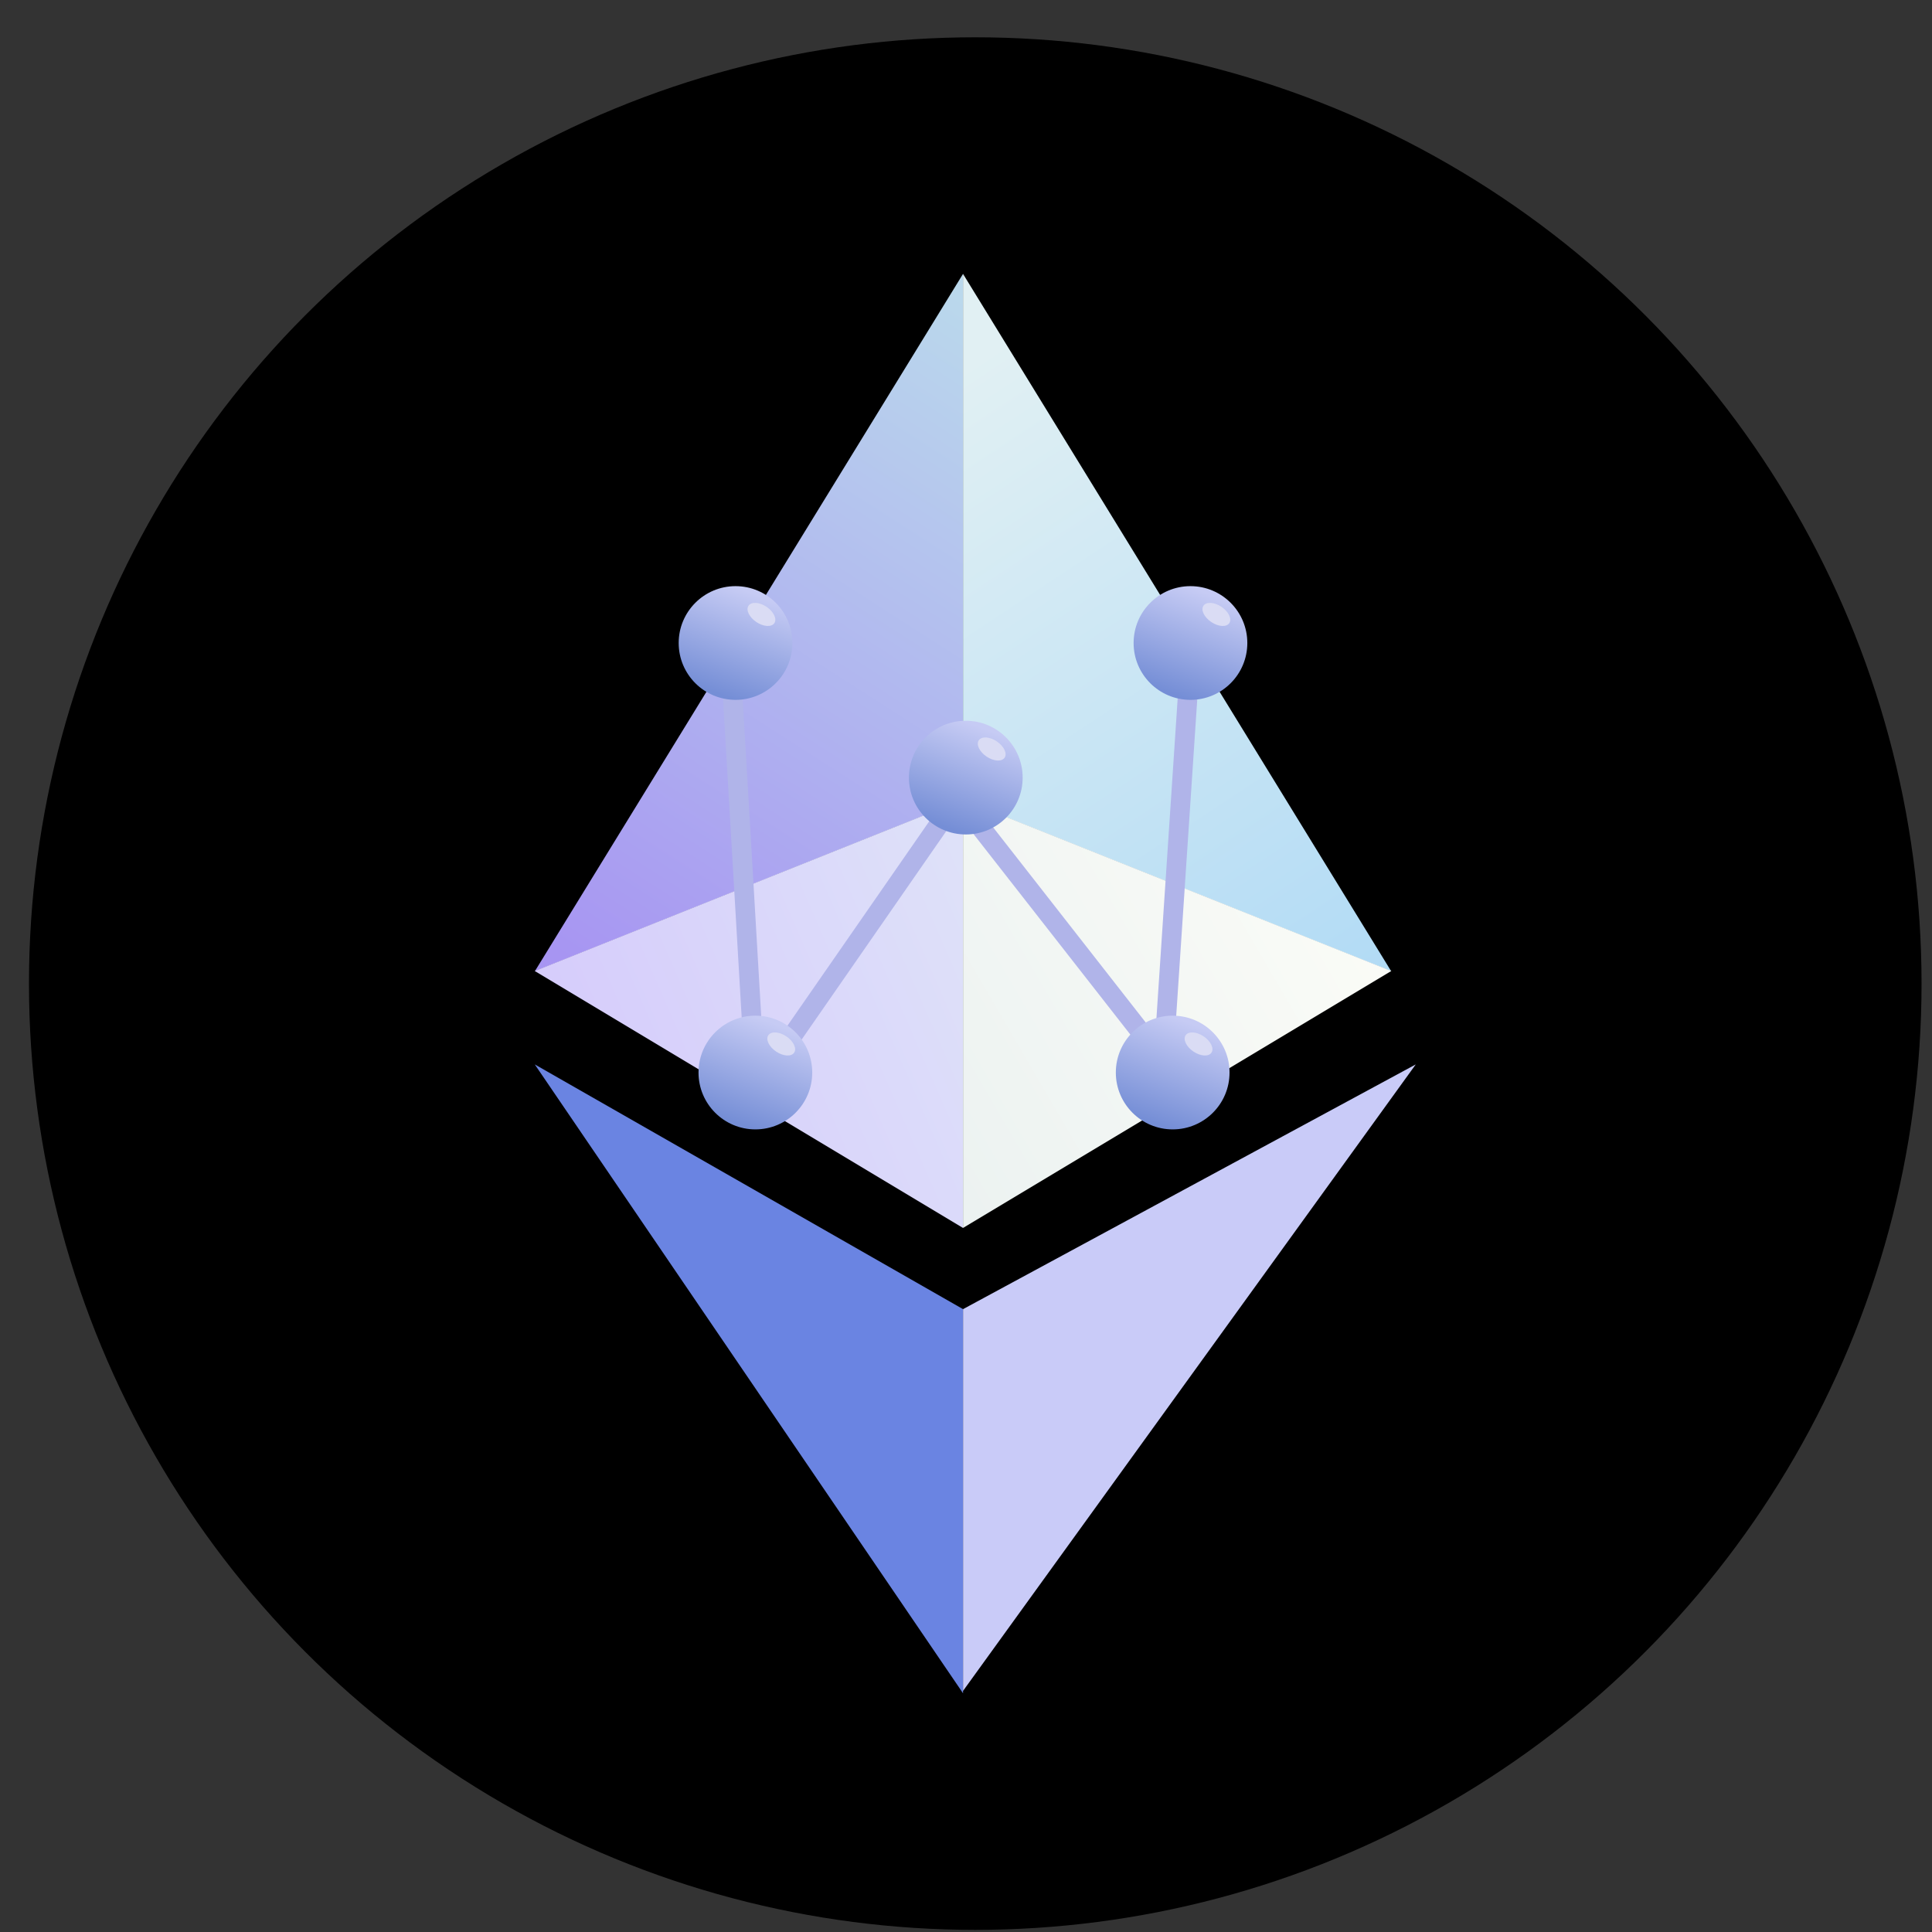
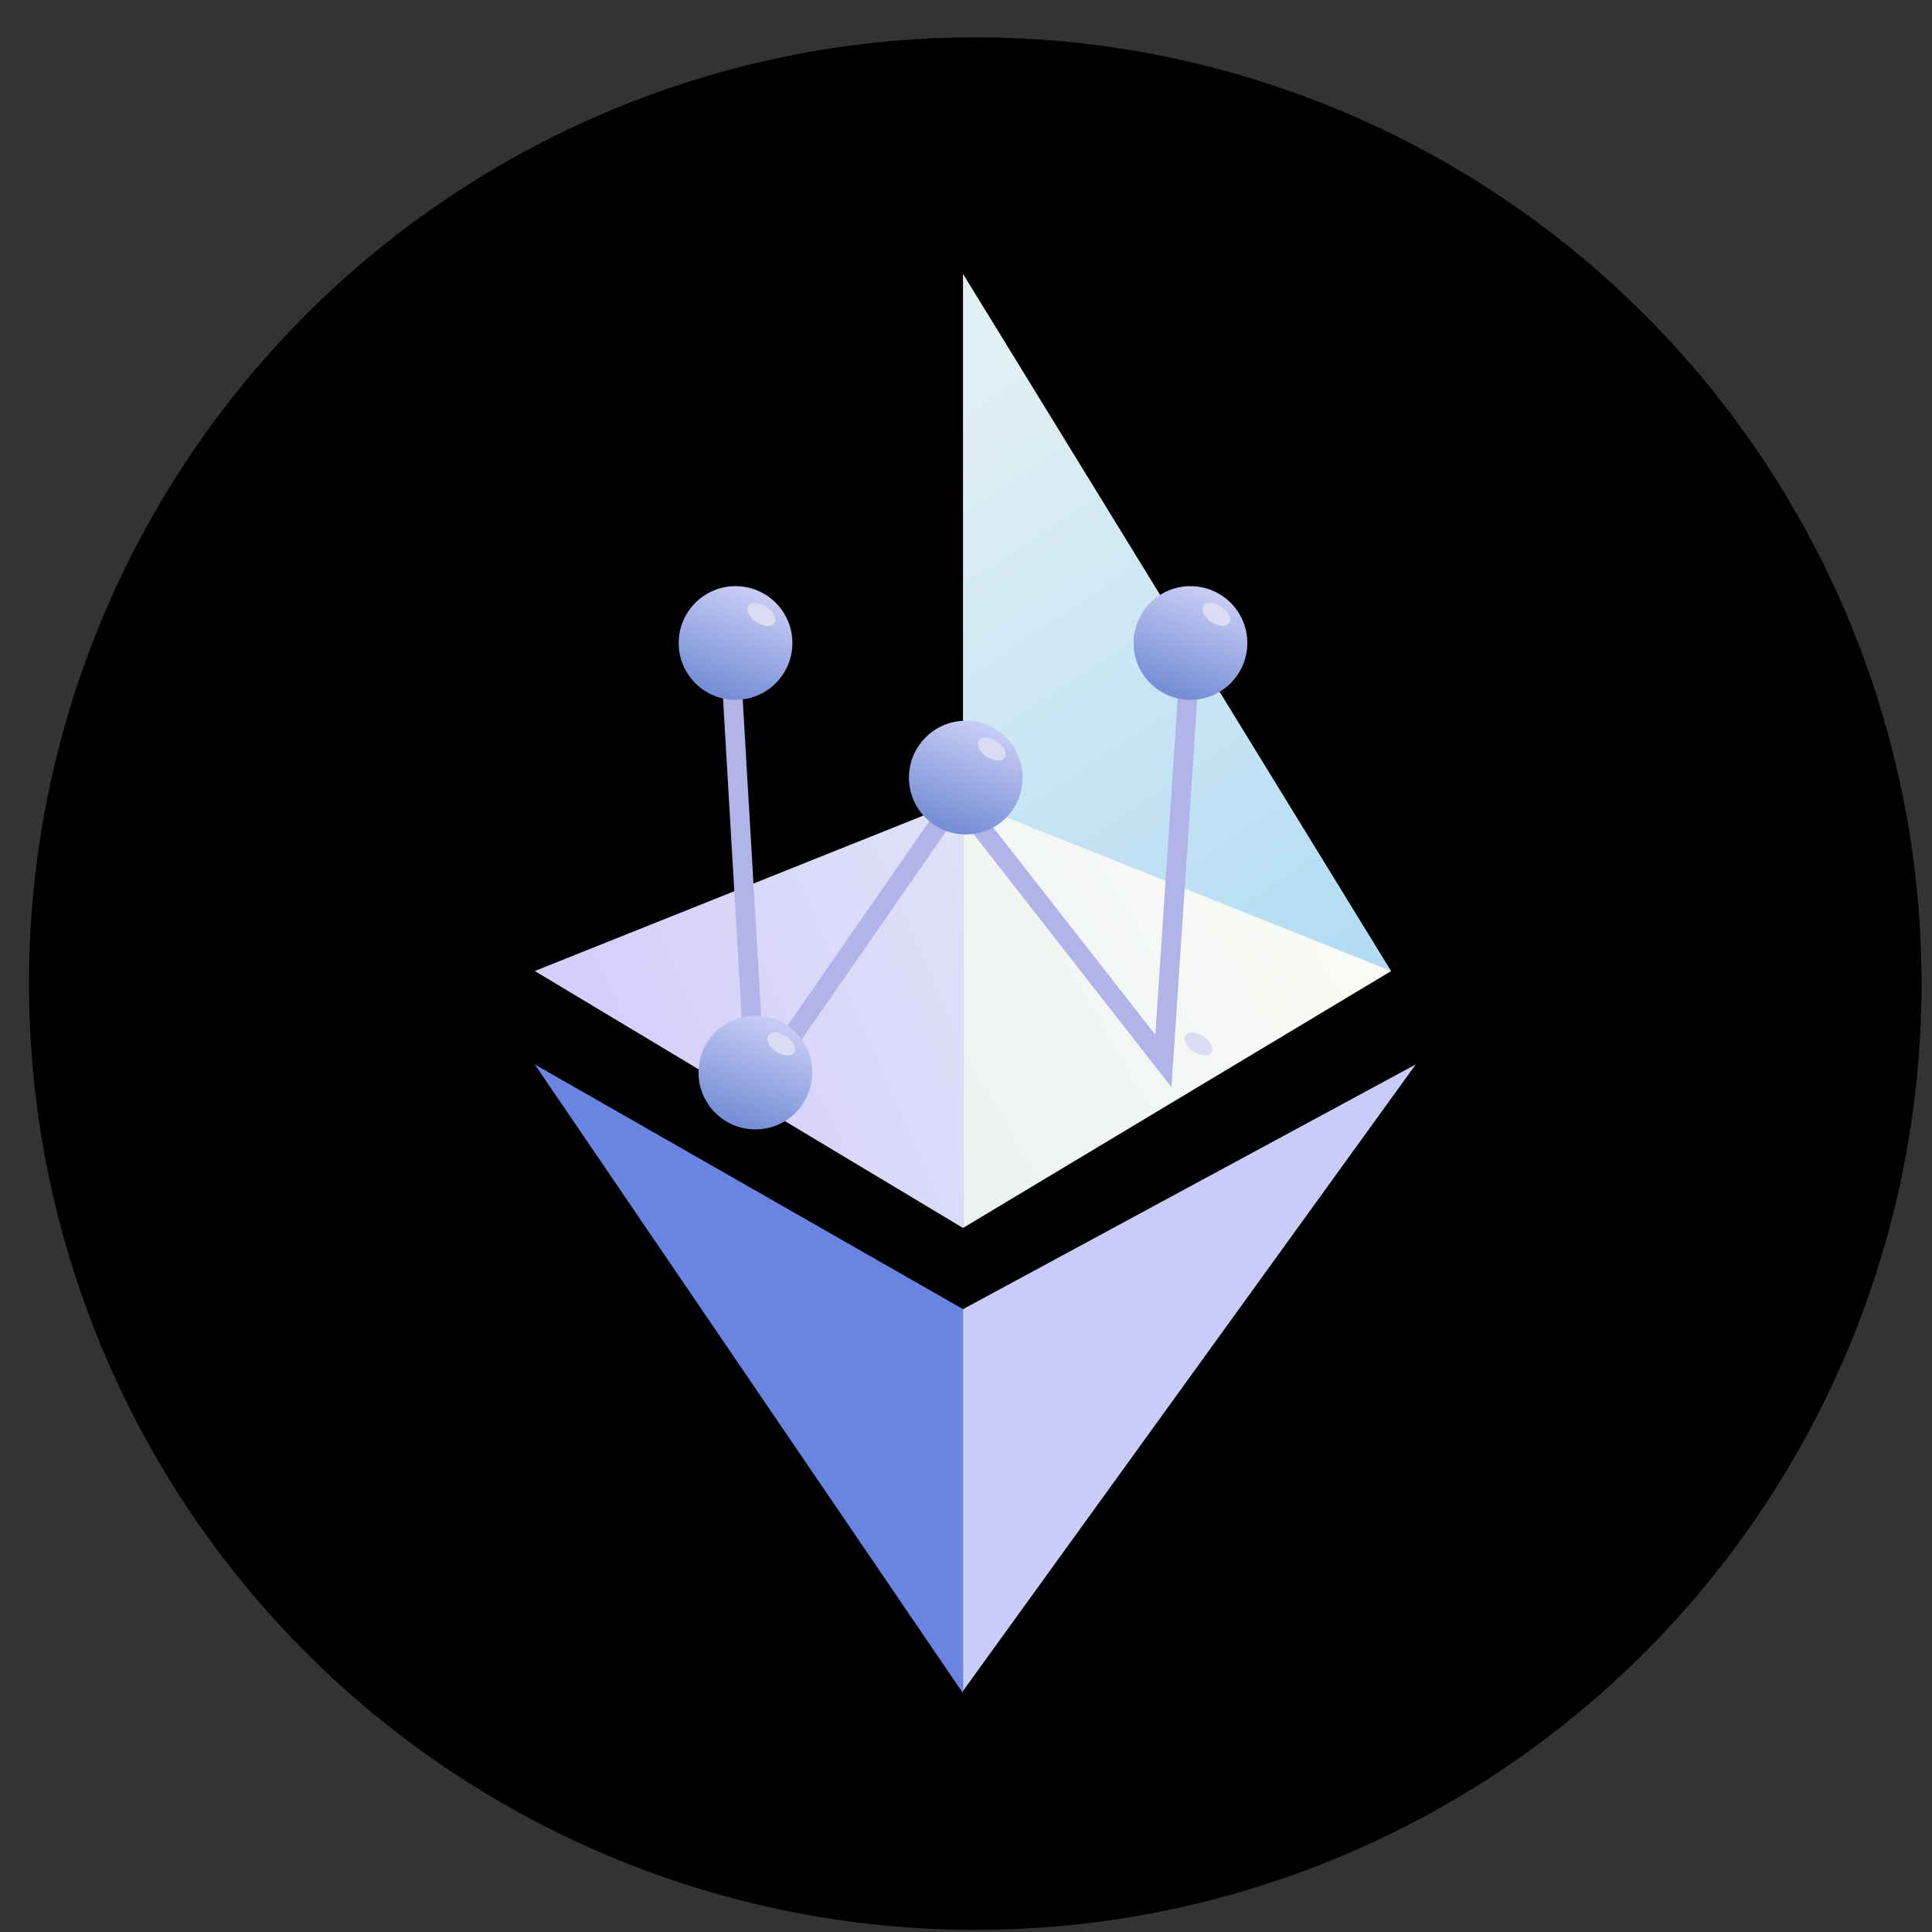
<svg xmlns="http://www.w3.org/2000/svg" width="49" height="49" viewBox="0 0 49 49" fill="none">
  <rect x="0" y="0" width="49" height="49" fill="#333333" stroke="none" />
  <circle cx="24.735" cy="24.946" r="24" fill="black" />
-   <path d="M24.425 20.291V6.946L13.563 24.636L24.425 20.291Z" fill="url(#paint0_linear_11275_13786)" />
+   <path d="M24.425 20.291L13.563 24.636L24.425 20.291Z" fill="url(#paint0_linear_11275_13786)" />
  <path d="M24.425 33.203V42.946L13.563 26.996L24.425 33.203Z" fill="#6A84E2" />
  <path d="M24.424 20.291V6.946L35.286 24.636L24.424 20.291Z" fill="url(#paint1_linear_11275_13786)" />
  <path d="M24.425 33.203V42.885L35.907 26.996L24.425 33.203Z" fill="#C9CBF8" />
  <path d="M13.563 24.627L24.425 20.282V31.144L13.563 24.627Z" fill="url(#paint2_linear_11275_13786)" />
  <path d="M35.286 24.627L24.424 20.282V31.144L35.286 24.627Z" fill="url(#paint3_linear_11275_13786)" />
  <path fill-rule="evenodd" clip-rule="evenodd" d="M30.407 17.11L29.711 27.573L24.297 20.65L18.959 28.344L18.314 17.309L18.81 17.28L19.371 26.879L24.273 19.813L29.302 26.244L29.911 17.077L30.407 17.11Z" fill="#B0B4E9" />
  <circle cx="18.655" cy="16.308" r="1.442" fill="url(#paint4_linear_11275_13786)" />
  <ellipse cx="19.312" cy="15.583" rx="0.395" ry="0.232" transform="rotate(33.903 19.312 15.583)" fill="#DADCF4" />
  <circle cx="19.158" cy="27.202" r="1.442" fill="url(#paint5_linear_11275_13786)" />
  <ellipse cx="19.814" cy="26.477" rx="0.395" ry="0.232" transform="rotate(33.903 19.814 26.477)" fill="#DADCF4" />
  <circle cx="24.495" cy="19.722" r="1.442" fill="url(#paint6_linear_11275_13786)" />
  <ellipse cx="25.152" cy="18.996" rx="0.395" ry="0.232" transform="rotate(33.903 25.152 18.996)" fill="#DADCF4" />
-   <circle cx="29.742" cy="27.202" r="1.442" fill="url(#paint7_linear_11275_13786)" />
  <ellipse cx="30.398" cy="26.477" rx="0.395" ry="0.232" transform="rotate(33.903 30.398 26.477)" fill="#DADCF4" />
  <circle cx="30.193" cy="16.308" r="1.442" fill="url(#paint8_linear_11275_13786)" />
  <ellipse cx="30.85" cy="15.583" rx="0.395" ry="0.232" transform="rotate(33.903 30.85 15.583)" fill="#DADCF4" />
  <defs>
    <linearGradient id="paint0_linear_11275_13786" x1="13.873" y1="24.015" x2="24.425" y2="7.567" gradientUnits="userSpaceOnUse">
      <stop stop-color="#A795F2" />
      <stop offset="1" stop-color="#BAD8EC" />
    </linearGradient>
    <linearGradient id="paint1_linear_11275_13786" x1="24.735" y1="9.119" x2="34.976" y2="24.636" gradientUnits="userSpaceOnUse">
      <stop stop-color="#E1F0F3" />
      <stop offset="1" stop-color="#B2DBF5" />
    </linearGradient>
    <linearGradient id="paint2_linear_11275_13786" x1="23.804" y1="20.282" x2="13.873" y2="24.627" gradientUnits="userSpaceOnUse">
      <stop stop-color="#DEE1F9" />
      <stop offset="1" stop-color="#D6CDFB" />
    </linearGradient>
    <linearGradient id="paint3_linear_11275_13786" x1="35.597" y1="24.006" x2="24.424" y2="30.523" gradientUnits="userSpaceOnUse">
      <stop stop-color="#FBFCF7" />
      <stop offset="1" stop-color="#ECF2F1" />
    </linearGradient>
    <linearGradient id="paint4_linear_11275_13786" x1="19.571" y1="15.223" x2="18.655" y2="17.75" gradientUnits="userSpaceOnUse">
      <stop stop-color="#C6CBF4" />
      <stop offset="1" stop-color="#758ED6" />
    </linearGradient>
    <linearGradient id="paint5_linear_11275_13786" x1="20.073" y1="26.116" x2="19.158" y2="28.644" gradientUnits="userSpaceOnUse">
      <stop stop-color="#C6CBF4" />
      <stop offset="1" stop-color="#758ED6" />
    </linearGradient>
    <linearGradient id="paint6_linear_11275_13786" x1="25.41" y1="18.636" x2="24.495" y2="21.164" gradientUnits="userSpaceOnUse">
      <stop stop-color="#C6CBF4" />
      <stop offset="1" stop-color="#758ED6" />
    </linearGradient>
    <linearGradient id="paint7_linear_11275_13786" x1="30.657" y1="26.116" x2="29.742" y2="28.644" gradientUnits="userSpaceOnUse">
      <stop stop-color="#C6CBF4" />
      <stop offset="1" stop-color="#758ED6" />
    </linearGradient>
    <linearGradient id="paint8_linear_11275_13786" x1="31.109" y1="15.223" x2="30.193" y2="17.75" gradientUnits="userSpaceOnUse">
      <stop stop-color="#C6CBF4" />
      <stop offset="1" stop-color="#758ED6" />
    </linearGradient>
  </defs>
</svg>